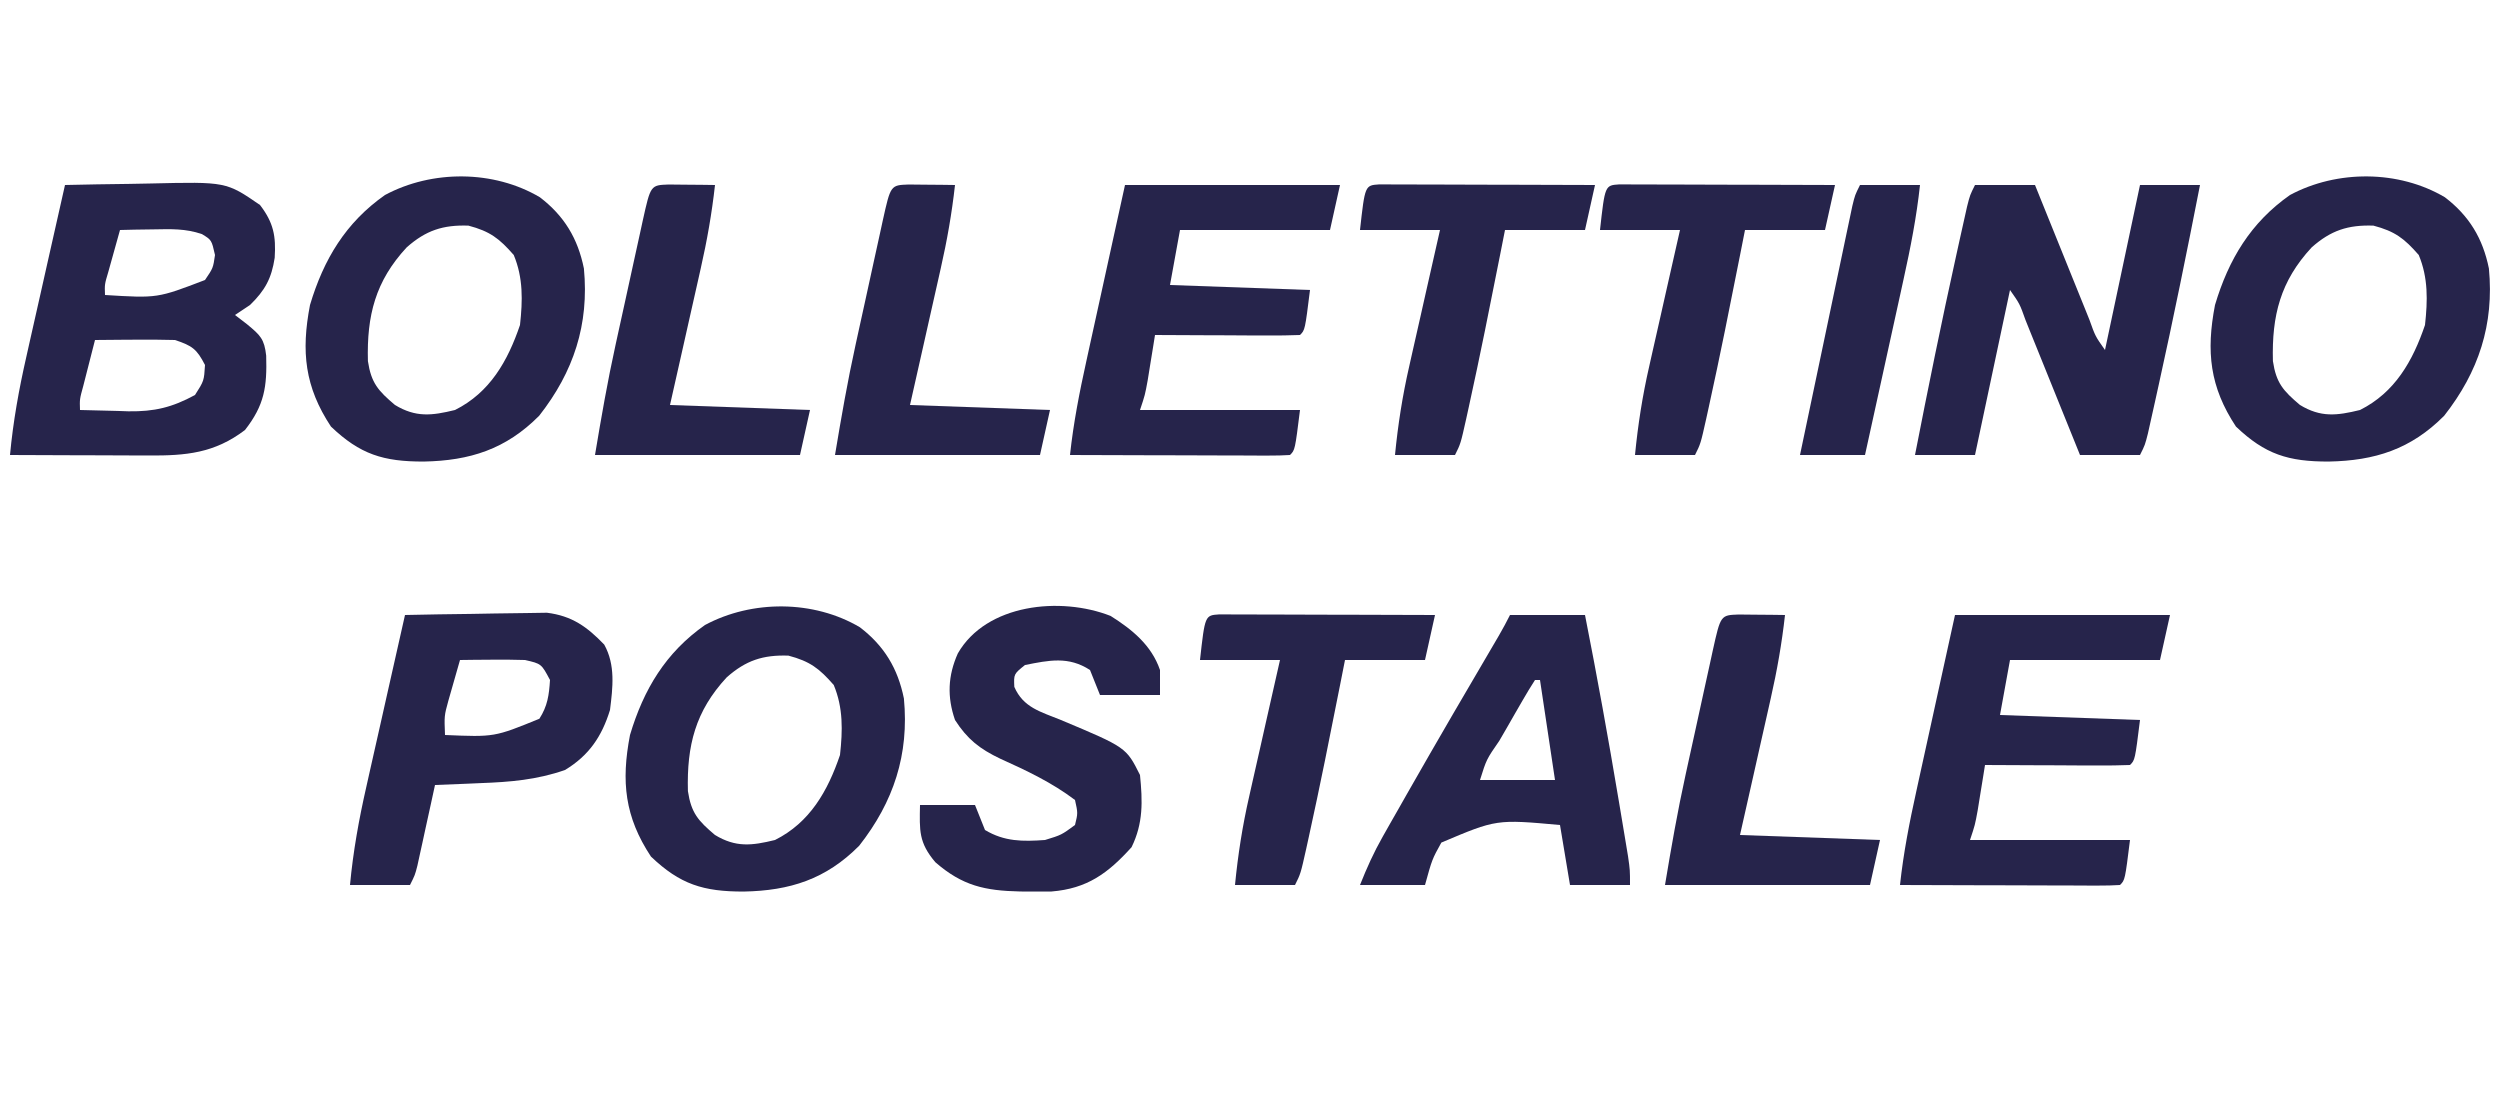
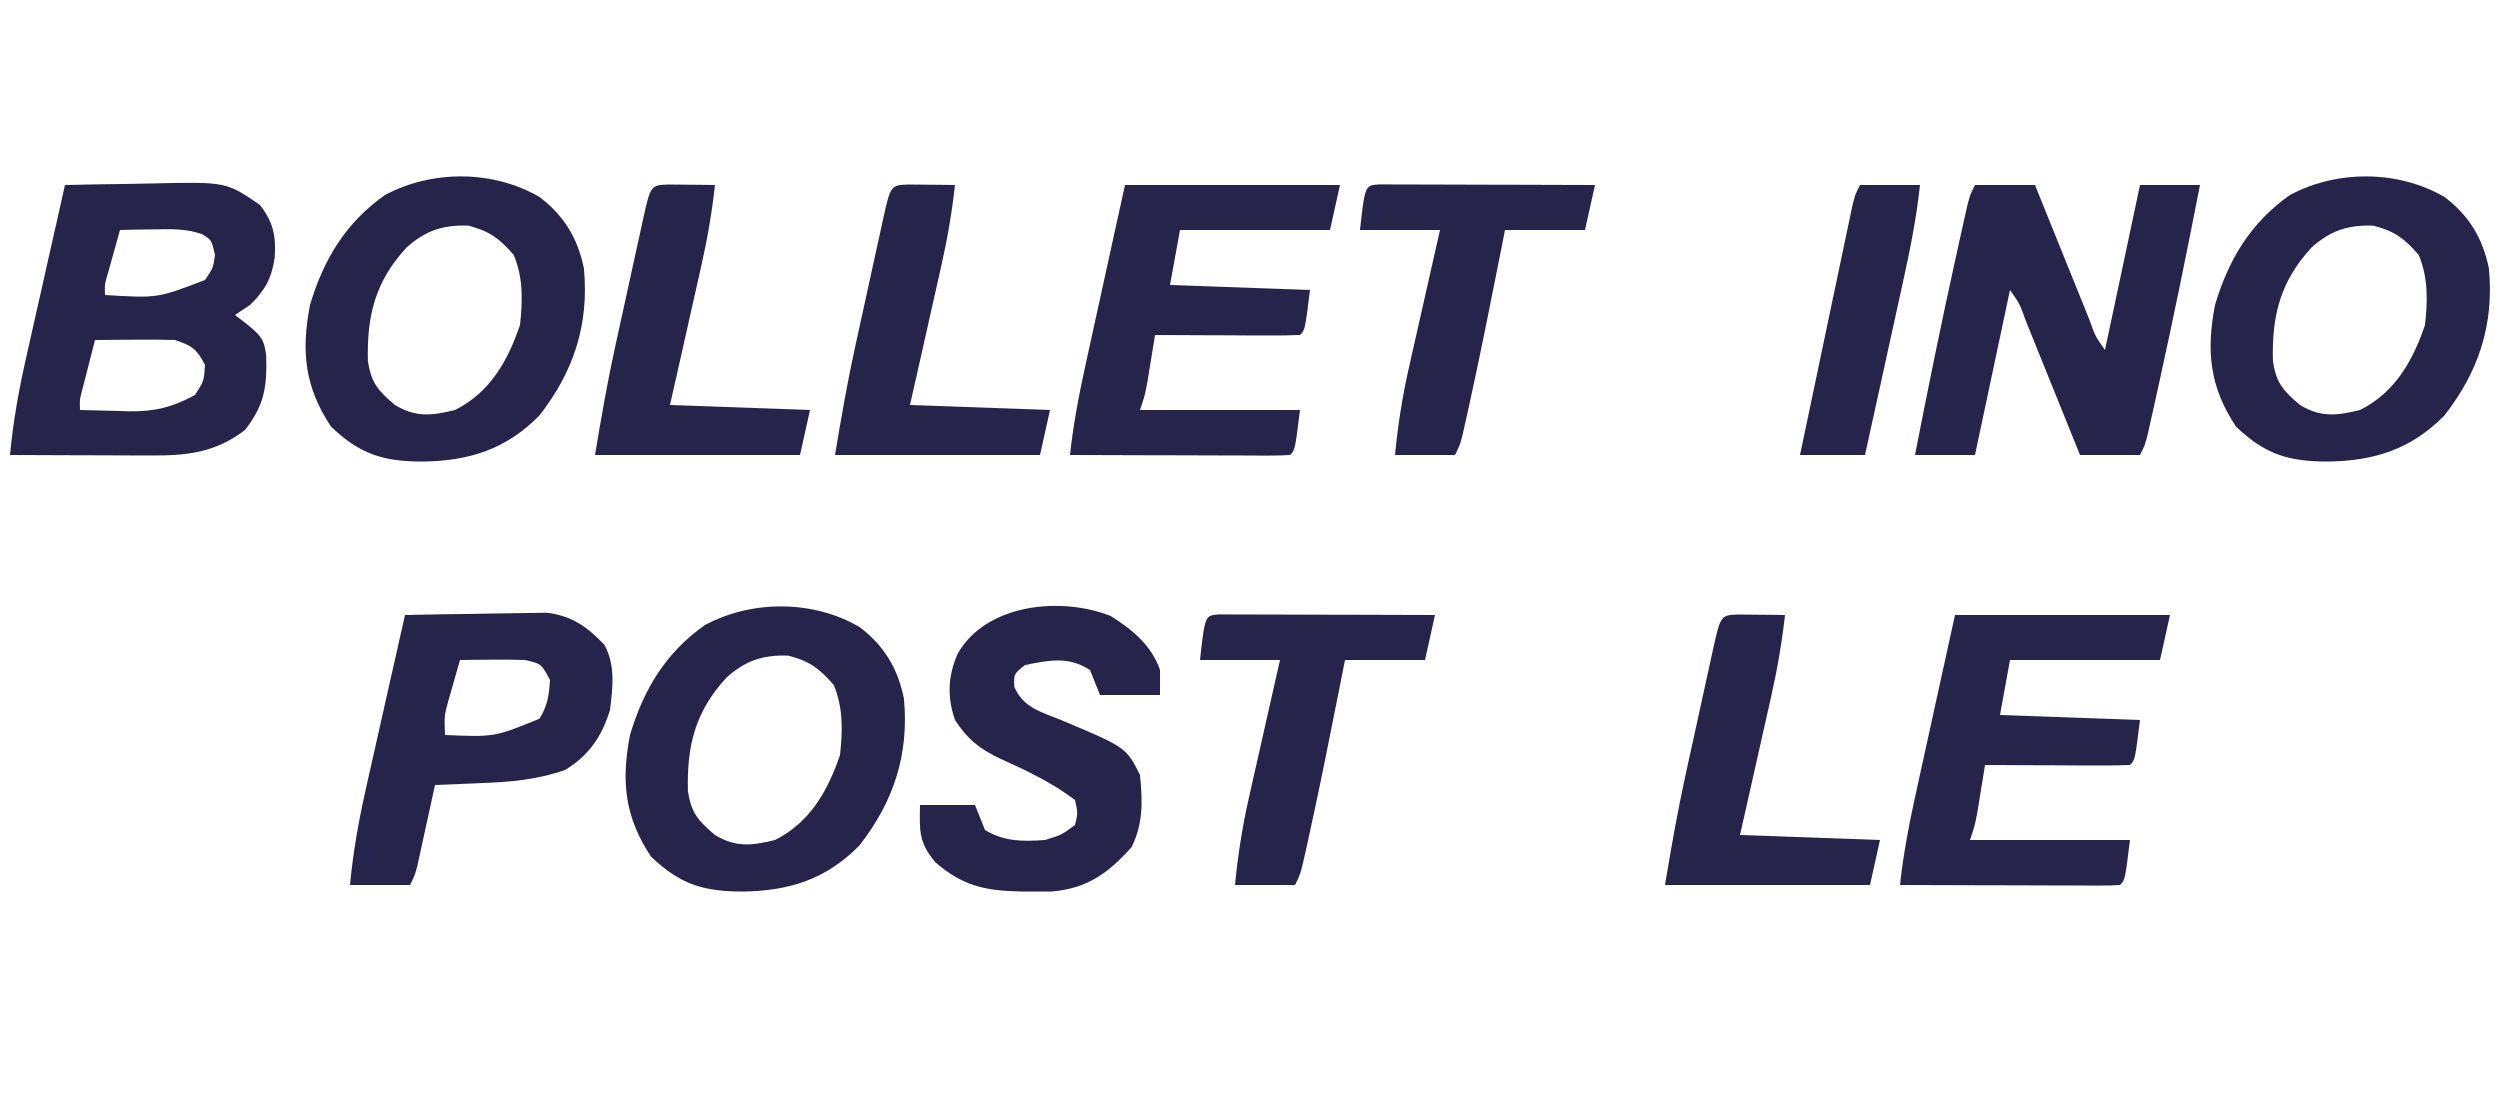
<svg xmlns="http://www.w3.org/2000/svg" version="1.1" width="500" height="220">
  <path d="M0 0 C4.268 -0.1 8.536 -0.172 12.805 -0.22 C14.254 -0.24 15.703 -0.267 17.152 -0.302 C32.233 -0.655 32.233 -0.655 39 4 C41.719 7.543 42.212 10.219 41.938 14.562 C41.309 18.667 40.027 21.062 37 24 C36.01 24.66 35.02 25.32 34 26 C34.804 26.619 35.609 27.238 36.438 27.875 C39.087 30.072 39.865 30.793 40.238 34.137 C40.42 40.386 39.885 44.019 36 49 C29.887 53.652 24.164 54.148 16.734 54.098 C15.941 54.096 15.148 54.095 14.33 54.093 C11.803 54.088 9.277 54.075 6.75 54.062 C5.034 54.057 3.318 54.053 1.602 54.049 C-2.599 54.038 -6.799 54.021 -11 54 C-10.373 47.28 -9.213 40.854 -7.715 34.277 C-7.384 32.798 -7.384 32.798 -7.047 31.289 C-6.348 28.171 -5.643 25.054 -4.938 21.938 C-4.46 19.811 -3.983 17.684 -3.506 15.557 C-2.342 10.37 -1.173 5.185 0 0 Z M11 9 C10.497 10.791 9.998 12.583 9.5 14.375 C9.222 15.373 8.943 16.37 8.656 17.398 C7.918 19.876 7.918 19.876 8 22 C18.483 22.648 18.483 22.648 28 19 C29.623 16.612 29.623 16.612 30 14 C29.32 10.996 29.32 10.996 27.391 9.82 C24.11 8.695 21.208 8.811 17.75 8.875 C16.487 8.893 15.223 8.911 13.922 8.93 C12.958 8.953 11.993 8.976 11 9 Z M6 31 C5.497 32.958 4.998 34.916 4.5 36.875 C4.222 37.966 3.943 39.056 3.656 40.18 C2.924 42.842 2.924 42.842 3 45 C5.522 45.082 8.04 45.141 10.562 45.188 C11.267 45.213 11.971 45.238 12.697 45.264 C17.876 45.335 21.427 44.487 26 42 C27.806 39.168 27.806 39.168 28 36 C26.357 32.8 25.449 32.15 22 31 C19.261 30.929 16.55 30.906 13.812 30.938 C12.688 30.944 12.688 30.944 11.541 30.951 C9.694 30.963 7.847 30.981 6 31 Z " fill="#26244B" transform="translate(13,37)" />
  <path d="M0 0 C3.96 0 7.92 0 12 0 C12.583 1.446 12.583 1.446 13.177 2.922 C14.616 6.488 16.057 10.053 17.499 13.617 C18.124 15.162 18.748 16.707 19.37 18.253 C20.264 20.47 21.161 22.686 22.059 24.902 C22.338 25.597 22.617 26.292 22.905 27.008 C24.058 30.244 24.058 30.244 26 33 C28.31 22.11 30.62 11.22 33 0 C36.96 0 40.92 0 45 0 C42.393 13.345 39.688 26.662 36.75 39.938 C36.492 41.11 36.234 42.282 35.968 43.49 C35.726 44.574 35.484 45.659 35.234 46.777 C35.02 47.739 34.806 48.7 34.585 49.691 C34 52 34 52 33 54 C29.04 54 25.08 54 21 54 C20.611 53.036 20.223 52.072 19.823 51.078 C18.384 47.512 16.943 43.947 15.501 40.383 C14.876 38.838 14.252 37.293 13.63 35.747 C12.736 33.53 11.839 31.314 10.941 29.098 C10.662 28.403 10.383 27.708 10.095 26.992 C8.942 23.756 8.942 23.756 7 21 C4.69 31.89 2.38 42.78 0 54 C-3.96 54 -7.92 54 -12 54 C-9.393 40.655 -6.688 27.338 -3.75 14.062 C-3.492 12.89 -3.234 11.718 -2.968 10.51 C-2.726 9.426 -2.484 8.341 -2.234 7.223 C-2.02 6.261 -1.806 5.3 -1.585 4.309 C-1 2 -1 2 0 0 Z " fill="#26244B" transform="translate(395,37)" />
  <path d="M0 0 C4.845 3.704 7.588 8.212 8.805 14.25 C9.872 25.455 6.748 34.911 -0.133 43.688 C-6.804 50.415 -14.023 52.682 -23.227 52.859 C-31.307 52.877 -35.967 51.422 -41.789 45.859 C-47.029 37.924 -47.774 30.86 -45.977 21.547 C-43.26 12.436 -38.829 5.046 -30.977 -0.453 C-21.554 -5.501 -9.237 -5.463 0 0 Z M-26.645 10.027 C-32.898 16.775 -34.636 23.65 -34.395 32.766 C-33.736 37.146 -32.346 38.701 -28.977 41.547 C-24.819 44.063 -21.624 43.688 -16.977 42.547 C-10.001 39.059 -6.423 32.756 -3.977 25.547 C-3.437 20.668 -3.325 16.11 -5.227 11.547 C-8.119 8.241 -9.97 6.813 -14.289 5.672 C-19.364 5.5 -22.801 6.616 -26.645 10.027 Z " fill="#26244B" transform="translate(171.977,125.453)" />
  <path d="M0 0 C4.845 3.704 7.588 8.212 8.805 14.25 C9.872 25.455 6.748 34.911 -0.133 43.688 C-6.804 50.415 -14.023 52.682 -23.227 52.859 C-31.307 52.877 -35.967 51.422 -41.789 45.859 C-47.029 37.924 -47.774 30.86 -45.977 21.547 C-43.26 12.436 -38.829 5.046 -30.977 -0.453 C-21.554 -5.501 -9.237 -5.463 0 0 Z M-26.645 10.027 C-32.898 16.775 -34.636 23.65 -34.395 32.766 C-33.736 37.146 -32.346 38.701 -28.977 41.547 C-24.819 44.063 -21.624 43.688 -16.977 42.547 C-10.001 39.059 -6.423 32.756 -3.977 25.547 C-3.437 20.668 -3.325 16.11 -5.227 11.547 C-8.119 8.241 -9.97 6.813 -14.289 5.672 C-19.364 5.5 -22.801 6.616 -26.645 10.027 Z " fill="#26244B" transform="translate(488.977,39.453)" />
  <path d="M0 0 C4.845 3.704 7.588 8.212 8.805 14.25 C9.872 25.455 6.748 34.911 -0.133 43.688 C-6.804 50.415 -14.023 52.682 -23.227 52.859 C-31.307 52.877 -35.967 51.422 -41.789 45.859 C-47.029 37.924 -47.774 30.86 -45.977 21.547 C-43.26 12.436 -38.829 5.046 -30.977 -0.453 C-21.554 -5.501 -9.237 -5.463 0 0 Z M-26.645 10.027 C-32.898 16.775 -34.636 23.65 -34.395 32.766 C-33.736 37.146 -32.346 38.701 -28.977 41.547 C-24.819 44.063 -21.624 43.688 -16.977 42.547 C-10.001 39.059 -6.423 32.756 -3.977 25.547 C-3.437 20.668 -3.325 16.11 -5.227 11.547 C-8.119 8.241 -9.97 6.813 -14.289 5.672 C-19.364 5.5 -22.801 6.616 -26.645 10.027 Z " fill="#26244B" transform="translate(107.977,39.453)" />
  <path d="M0 0 C14.19 0 28.38 0 43 0 C42.34 2.97 41.68 5.94 41 9 C31.1 9 21.2 9 11 9 C10.34 12.63 9.68 16.26 9 20 C22.86 20.495 22.86 20.495 37 21 C36 29 36 29 35 30 C32.854 30.088 30.706 30.107 28.559 30.098 C27.253 30.094 25.948 30.091 24.604 30.088 C23.215 30.08 21.826 30.071 20.438 30.062 C19.045 30.057 17.652 30.053 16.26 30.049 C12.84 30.037 9.42 30.021 6 30 C5.867 30.831 5.734 31.663 5.598 32.52 C5.421 33.606 5.244 34.693 5.062 35.812 C4.888 36.891 4.714 37.97 4.535 39.082 C4 42 4 42 3 45 C13.56 45 24.12 45 35 45 C34 53 34 53 33 54 C31.618 54.093 30.232 54.117 28.847 54.114 C27.967 54.113 27.086 54.113 26.178 54.113 C25.221 54.108 24.264 54.103 23.277 54.098 C22.302 54.096 21.327 54.095 20.322 54.093 C17.194 54.088 14.066 54.075 10.938 54.062 C8.822 54.057 6.707 54.053 4.592 54.049 C-0.605 54.038 -5.803 54.021 -11 54 C-10.313 47.608 -9.103 41.43 -7.715 35.156 C-7.494 34.147 -7.274 33.137 -7.047 32.097 C-6.347 28.897 -5.642 25.698 -4.938 22.5 C-4.46 20.32 -3.983 18.141 -3.506 15.961 C-2.342 10.64 -1.171 5.32 0 0 Z " fill="#26244B" transform="translate(391,123)" />
  <path d="M0 0 C14.19 0 28.38 0 43 0 C42.34 2.97 41.68 5.94 41 9 C31.1 9 21.2 9 11 9 C10.34 12.63 9.68 16.26 9 20 C22.86 20.495 22.86 20.495 37 21 C36 29 36 29 35 30 C32.854 30.088 30.706 30.107 28.559 30.098 C27.253 30.094 25.948 30.091 24.604 30.088 C23.215 30.08 21.826 30.071 20.438 30.062 C19.045 30.057 17.652 30.053 16.26 30.049 C12.84 30.037 9.42 30.021 6 30 C5.867 30.831 5.734 31.663 5.598 32.52 C5.421 33.606 5.244 34.693 5.062 35.812 C4.888 36.891 4.714 37.97 4.535 39.082 C4 42 4 42 3 45 C13.56 45 24.12 45 35 45 C34 53 34 53 33 54 C31.618 54.093 30.232 54.117 28.847 54.114 C27.967 54.113 27.086 54.113 26.178 54.113 C25.221 54.108 24.264 54.103 23.277 54.098 C22.302 54.096 21.327 54.095 20.322 54.093 C17.194 54.088 14.066 54.075 10.938 54.062 C8.822 54.057 6.707 54.053 4.592 54.049 C-0.605 54.038 -5.803 54.021 -11 54 C-10.313 47.608 -9.103 41.43 -7.715 35.156 C-7.494 34.147 -7.274 33.137 -7.047 32.097 C-6.347 28.897 -5.642 25.698 -4.938 22.5 C-4.46 20.32 -3.983 18.141 -3.506 15.961 C-2.342 10.64 -1.171 5.32 0 0 Z " fill="#26244B" transform="translate(225,37)" />
-   <path d="M0 0 C4.95 0 9.9 0 15 0 C17.439 12.344 19.674 24.716 21.75 37.125 C21.863 37.793 21.975 38.46 22.091 39.148 C22.412 41.059 22.73 42.971 23.047 44.883 C23.231 45.99 23.415 47.098 23.604 48.239 C24 51 24 51 24 54 C20.04 54 16.08 54 12 54 C11.34 50.04 10.68 46.08 10 42 C-2.714 40.85 -2.714 40.85 -13.73 45.516 C-15.58 48.858 -15.58 48.858 -17 54 C-21.29 54 -25.58 54 -30 54 C-28.602 50.505 -27.283 47.55 -25.453 44.324 C-24.944 43.425 -24.435 42.525 -23.911 41.598 C-23.089 40.157 -23.089 40.157 -22.25 38.688 C-21.684 37.69 -21.118 36.693 -20.534 35.665 C-14.508 25.081 -8.362 14.567 -2.192 4.065 C-1.423 2.732 -0.689 1.377 0 0 Z M5 13 C4.124 14.348 3.299 15.729 2.496 17.121 C2.003 17.974 1.51 18.827 1.002 19.705 C0.486 20.607 -0.031 21.508 -0.562 22.438 C-1.083 23.335 -1.603 24.233 -2.139 25.158 C-4.706 28.872 -4.706 28.872 -6 33 C-1.05 33 3.9 33 9 33 C8.01 26.4 7.02 19.8 6 13 C5.67 13 5.34 13 5 13 Z " fill="#26244B" transform="translate(302,123)" />
  <path d="M0 0 C4.325 2.727 8.171 5.856 9.875 10.812 C9.875 12.463 9.875 14.113 9.875 15.812 C5.915 15.812 1.955 15.812 -2.125 15.812 C-2.785 14.162 -3.445 12.512 -4.125 10.812 C-8.449 8.014 -12.302 8.864 -17.125 9.812 C-19.378 11.622 -19.378 11.622 -19.262 14.188 C-17.459 18.35 -13.982 19.158 -9.938 20.812 C3.112 26.286 3.112 26.286 5.875 31.812 C6.399 37.068 6.54 41.458 4.188 46.25 C-0.538 51.486 -4.696 54.534 -11.832 55.113 C-13.2 55.133 -14.569 55.136 -15.938 55.125 C-16.649 55.12 -17.361 55.115 -18.095 55.11 C-25.15 54.953 -29.649 53.972 -35.062 49.25 C-38.403 45.303 -38.22 42.933 -38.125 37.812 C-34.495 37.812 -30.865 37.812 -27.125 37.812 C-26.465 39.462 -25.805 41.112 -25.125 42.812 C-21.234 45.147 -17.58 45.131 -13.125 44.812 C-9.834 43.804 -9.834 43.804 -7.125 41.812 C-6.54 39.441 -6.54 39.441 -7.125 36.812 C-11.753 33.311 -16.818 30.923 -22.09 28.545 C-26.183 26.596 -28.675 24.634 -31.125 20.812 C-32.721 16.183 -32.552 11.963 -30.562 7.5 C-24.877 -2.41 -10.029 -3.945 0 0 Z " fill="#26244B" transform="translate(222.125,123.188)" />
  <path d="M0 0 C4.447 -0.099 8.894 -0.172 13.342 -0.22 C14.853 -0.24 16.365 -0.267 17.875 -0.302 C20.055 -0.351 22.234 -0.373 24.414 -0.391 C25.723 -0.412 27.032 -0.433 28.381 -0.454 C33.388 0.174 36.397 2.333 39.848 5.922 C42.113 10.008 41.562 14.484 41 19 C39.367 24.293 36.8 28.098 32 31 C26.339 32.974 21.029 33.407 15.062 33.625 C14.188 33.664 13.313 33.702 12.412 33.742 C10.275 33.836 8.138 33.919 6 34 C5.723 35.276 5.446 36.552 5.16 37.867 C4.794 39.536 4.429 41.206 4.062 42.875 C3.88 43.717 3.698 44.559 3.51 45.426 C3.333 46.231 3.155 47.037 2.973 47.867 C2.81 48.611 2.648 49.354 2.481 50.121 C2 52 2 52 1 54 C-2.96 54 -6.92 54 -11 54 C-10.373 47.28 -9.213 40.854 -7.715 34.277 C-7.384 32.798 -7.384 32.798 -7.047 31.289 C-6.348 28.171 -5.643 25.054 -4.938 21.938 C-4.46 19.811 -3.983 17.684 -3.506 15.557 C-2.342 10.37 -1.173 5.185 0 0 Z M11 9 C10.494 10.748 9.995 12.499 9.5 14.25 C9.222 15.225 8.943 16.199 8.656 17.203 C7.848 20.17 7.848 20.17 8 24 C17.884 24.42 17.884 24.42 26.875 20.75 C28.517 18.196 28.812 16.006 29 13 C27.278 9.752 27.278 9.752 24 9 C21.772 8.931 19.542 8.915 17.312 8.938 C16.133 8.947 14.954 8.956 13.738 8.965 C12.835 8.976 11.931 8.988 11 9 Z " fill="#26244B" transform="translate(81,123)" />
  <path d="M0 0 C0.797 0.002 1.594 0.004 2.416 0.007 C3.317 0.007 4.217 0.007 5.146 0.007 C6.125 0.012 7.104 0.017 8.113 0.023 C9.11 0.024 10.108 0.025 11.135 0.027 C14.335 0.033 17.534 0.045 20.734 0.058 C22.897 0.063 25.061 0.067 27.224 0.071 C32.54 0.082 37.856 0.1 43.171 0.12 C42.511 3.09 41.851 6.06 41.171 9.12 C35.891 9.12 30.611 9.12 25.171 9.12 C24.857 10.716 24.542 12.312 24.218 13.956 C22.196 24.173 20.167 34.387 17.921 44.558 C17.759 45.301 17.596 46.045 17.428 46.811 C16.296 51.872 16.296 51.872 15.171 54.12 C11.211 54.12 7.251 54.12 3.171 54.12 C3.759 48.078 4.664 42.28 6.019 36.366 C6.195 35.58 6.371 34.794 6.553 33.984 C7.109 31.507 7.671 29.033 8.234 26.558 C8.615 24.864 8.996 23.171 9.376 21.478 C10.302 17.357 11.237 13.239 12.171 9.12 C6.891 9.12 1.611 9.12 -3.829 9.12 C-2.836 0.187 -2.836 0.187 0 0 Z " fill="#26244B" transform="translate(243.829,122.88)" />
-   <path d="M0 0 C0.797 0.002 1.594 0.004 2.416 0.007 C3.317 0.007 4.217 0.007 5.146 0.007 C6.125 0.012 7.104 0.017 8.113 0.023 C9.11 0.024 10.108 0.025 11.135 0.027 C14.335 0.033 17.534 0.045 20.734 0.058 C22.897 0.063 25.061 0.067 27.224 0.071 C32.54 0.082 37.856 0.1 43.171 0.12 C42.511 3.09 41.851 6.06 41.171 9.12 C35.891 9.12 30.611 9.12 25.171 9.12 C24.857 10.716 24.542 12.312 24.218 13.956 C22.196 24.173 20.167 34.387 17.921 44.558 C17.759 45.301 17.596 46.045 17.428 46.811 C16.296 51.872 16.296 51.872 15.171 54.12 C11.211 54.12 7.251 54.12 3.171 54.12 C3.759 48.078 4.664 42.28 6.019 36.366 C6.195 35.58 6.371 34.794 6.553 33.984 C7.109 31.507 7.671 29.033 8.234 26.558 C8.615 24.864 8.996 23.171 9.376 21.478 C10.302 17.357 11.237 13.239 12.171 9.12 C6.891 9.12 1.611 9.12 -3.829 9.12 C-2.836 0.187 -2.836 0.187 0 0 Z " fill="#26244B" transform="translate(323.829,36.88)" />
  <path d="M0 0 C0.797 0.002 1.594 0.004 2.416 0.007 C3.317 0.007 4.217 0.007 5.146 0.007 C6.125 0.012 7.104 0.017 8.113 0.023 C9.11 0.024 10.108 0.025 11.135 0.027 C14.335 0.033 17.534 0.045 20.734 0.058 C22.897 0.063 25.061 0.067 27.224 0.071 C32.54 0.082 37.856 0.1 43.171 0.12 C42.511 3.09 41.851 6.06 41.171 9.12 C35.891 9.12 30.611 9.12 25.171 9.12 C24.857 10.716 24.542 12.312 24.218 13.956 C22.196 24.173 20.167 34.387 17.921 44.558 C17.759 45.301 17.596 46.045 17.428 46.811 C16.296 51.872 16.296 51.872 15.171 54.12 C11.211 54.12 7.251 54.12 3.171 54.12 C3.759 48.078 4.664 42.28 6.019 36.366 C6.195 35.58 6.371 34.794 6.553 33.984 C7.109 31.507 7.671 29.033 8.234 26.558 C8.615 24.864 8.996 23.171 9.376 21.478 C10.302 17.357 11.237 13.239 12.171 9.12 C6.891 9.12 1.611 9.12 -3.829 9.12 C-2.836 0.187 -2.836 0.187 0 0 Z " fill="#26244B" transform="translate(275.829,36.88)" />
  <path d="M0 0 C1.653 0.017 1.653 0.017 3.34 0.035 C4.445 0.044 5.549 0.053 6.688 0.062 C7.542 0.074 8.397 0.086 9.277 0.098 C8.649 5.751 7.692 11.21 6.43 16.754 C6.254 17.542 6.077 18.329 5.896 19.141 C5.339 21.627 4.777 24.113 4.215 26.598 C3.834 28.295 3.453 29.993 3.072 31.691 C2.145 35.828 1.211 39.963 0.277 44.098 C14.137 44.593 14.137 44.593 28.277 45.098 C27.617 48.068 26.957 51.038 26.277 54.098 C12.747 54.098 -0.783 54.098 -14.723 54.098 C-13.483 46.662 -12.213 39.338 -10.594 31.992 C-10.399 31.102 -10.205 30.211 -10.004 29.293 C-9.598 27.439 -9.191 25.584 -8.781 23.73 C-8.153 20.879 -7.532 18.027 -6.912 15.174 C-6.515 13.363 -6.117 11.553 -5.719 9.742 C-5.441 8.461 -5.441 8.461 -5.157 7.154 C-3.597 0.129 -3.597 0.129 0 0 Z " fill="#26244B" transform="translate(347.723,122.902)" />
  <path d="M0 0 C1.653 0.017 1.653 0.017 3.34 0.035 C4.445 0.044 5.549 0.053 6.688 0.062 C7.542 0.074 8.397 0.086 9.277 0.098 C8.649 5.751 7.692 11.21 6.43 16.754 C6.254 17.542 6.077 18.329 5.896 19.141 C5.339 21.627 4.777 24.113 4.215 26.598 C3.834 28.295 3.453 29.993 3.072 31.691 C2.145 35.828 1.211 39.963 0.277 44.098 C14.137 44.593 14.137 44.593 28.277 45.098 C27.617 48.068 26.957 51.038 26.277 54.098 C12.747 54.098 -0.783 54.098 -14.723 54.098 C-13.483 46.662 -12.213 39.338 -10.594 31.992 C-10.399 31.102 -10.205 30.211 -10.004 29.293 C-9.598 27.439 -9.191 25.584 -8.781 23.73 C-8.153 20.879 -7.532 18.027 -6.912 15.174 C-6.515 13.363 -6.117 11.553 -5.719 9.742 C-5.441 8.461 -5.441 8.461 -5.157 7.154 C-3.597 0.129 -3.597 0.129 0 0 Z " fill="#26244B" transform="translate(181.723,36.902)" />
  <path d="M0 0 C1.653 0.017 1.653 0.017 3.34 0.035 C4.445 0.044 5.549 0.053 6.688 0.062 C7.542 0.074 8.397 0.086 9.277 0.098 C8.649 5.751 7.692 11.21 6.43 16.754 C6.254 17.542 6.077 18.329 5.896 19.141 C5.339 21.627 4.777 24.113 4.215 26.598 C3.834 28.295 3.453 29.993 3.072 31.691 C2.145 35.828 1.211 39.963 0.277 44.098 C14.137 44.593 14.137 44.593 28.277 45.098 C27.617 48.068 26.957 51.038 26.277 54.098 C12.747 54.098 -0.783 54.098 -14.723 54.098 C-13.483 46.662 -12.213 39.338 -10.594 31.992 C-10.399 31.102 -10.205 30.211 -10.004 29.293 C-9.598 27.439 -9.191 25.584 -8.781 23.73 C-8.153 20.879 -7.532 18.027 -6.912 15.174 C-6.515 13.363 -6.117 11.553 -5.719 9.742 C-5.441 8.461 -5.441 8.461 -5.157 7.154 C-3.597 0.129 -3.597 0.129 0 0 Z " fill="#26244B" transform="translate(133.723,36.902)" />
  <path d="M0 0 C3.96 0 7.92 0 12 0 C11.313 6.392 10.103 12.57 8.715 18.844 C8.494 19.853 8.274 20.863 8.047 21.903 C7.347 25.103 6.642 28.302 5.938 31.5 C5.46 33.68 4.983 35.859 4.506 38.039 C3.341 43.36 2.172 48.68 1 54 C-3.29 54 -7.58 54 -12 54 C-10.455 46.63 -8.907 39.261 -7.355 31.893 C-6.828 29.385 -6.301 26.876 -5.775 24.368 C-5.021 20.768 -4.263 17.169 -3.504 13.57 C-3.268 12.443 -3.033 11.316 -2.79 10.155 C-2.57 9.114 -2.35 8.073 -2.123 7 C-1.93 6.081 -1.737 5.162 -1.538 4.215 C-1 2 -1 2 0 0 Z " fill="#26244B" transform="translate(372,37)" />
</svg>